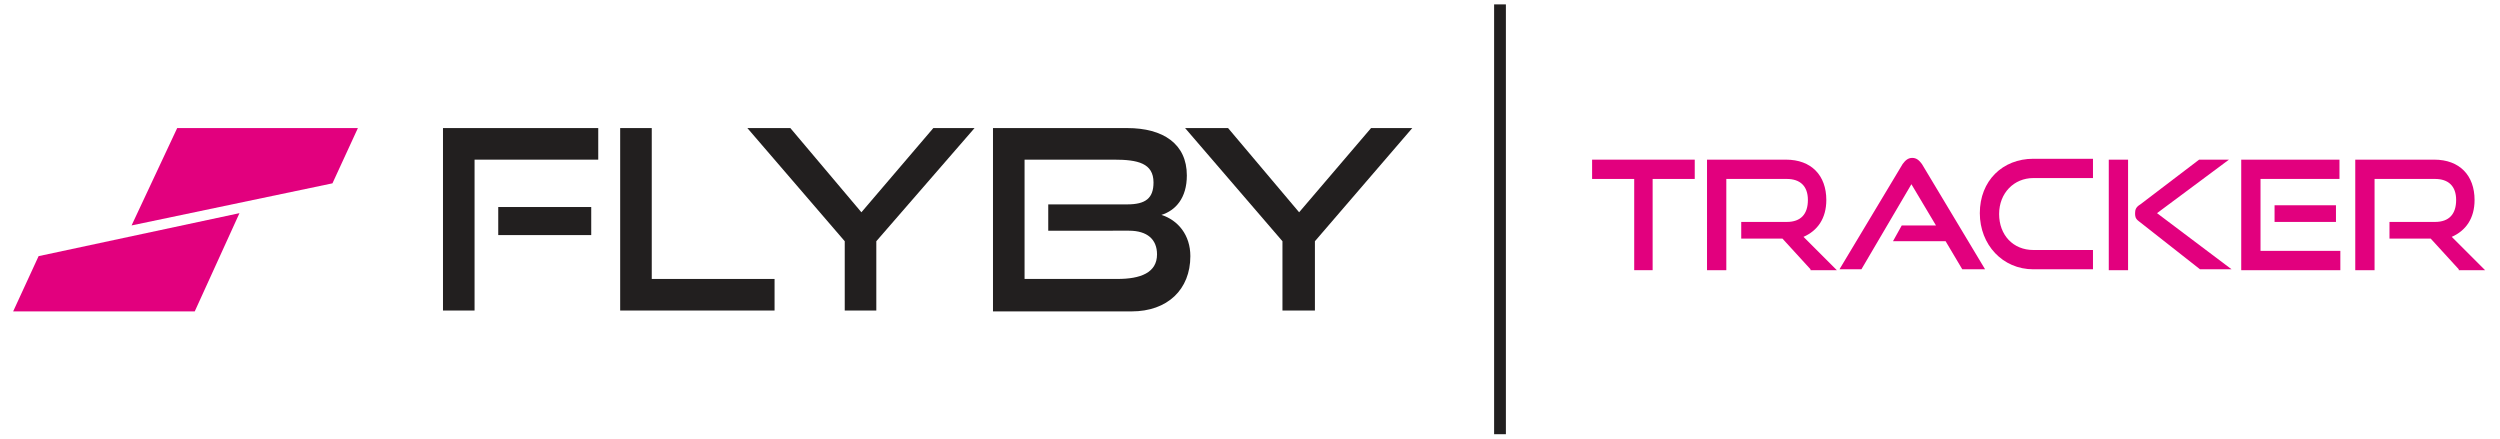
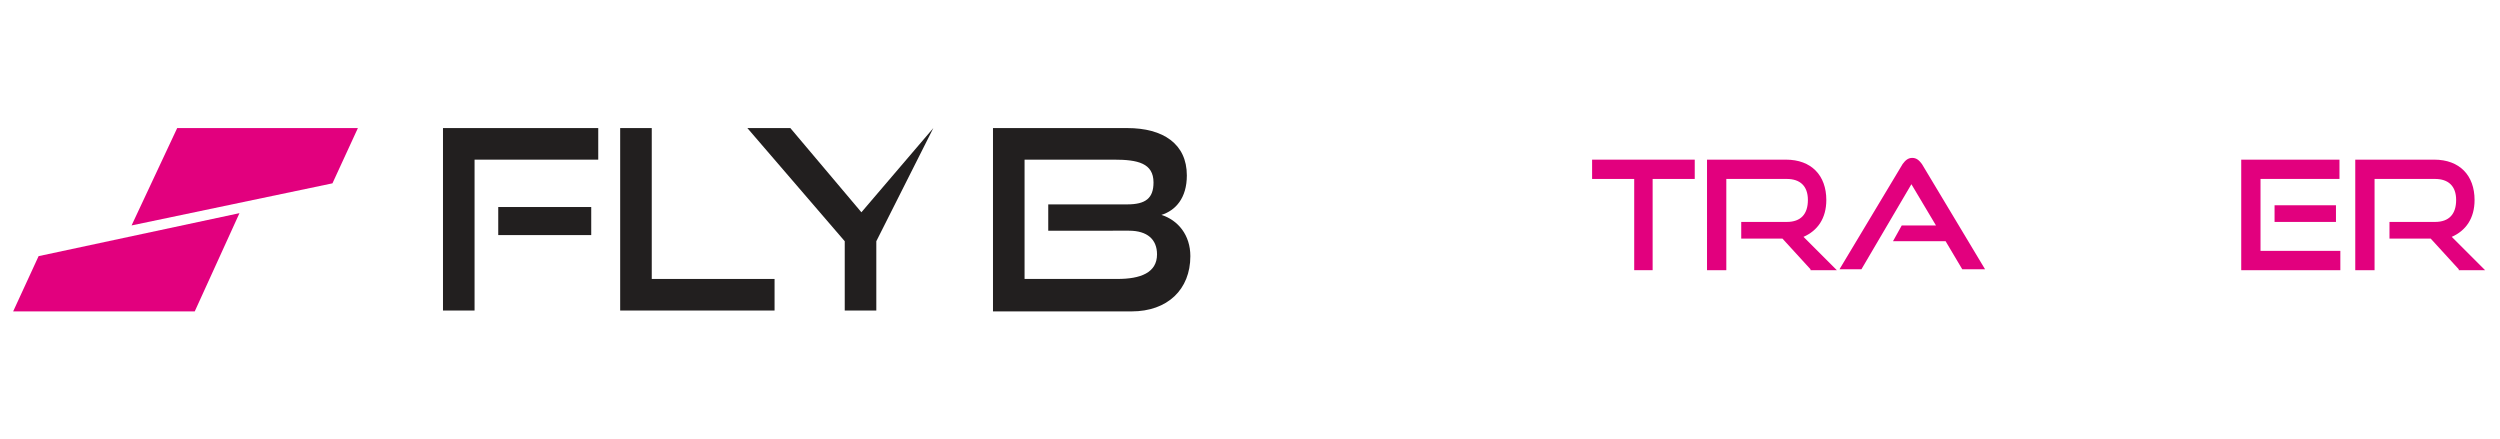
<svg xmlns="http://www.w3.org/2000/svg" id="katman_1" x="0px" y="0px" viewBox="0 0 285 50" style="enable-background:new 0 0 285 50;" xml:space="preserve">
  <style type="text/css">	.st0{fill:#E2007E;}	.st1{fill:#221F1F;}	.st2{fill:none;stroke:#221F1F;stroke-width:1.343;stroke-miterlimit:10;}</style>
  <g>
    <g>
      <g>
        <g>
          <polygon class="st0" points="37.9,20.9 15,25.7 20.2,14.6 40.8,14.6     " />
        </g>
        <g>
          <polygon class="st0" points="4.4,29.2 27.3,24.3 22.2,35.5 1.5,35.5     " />
        </g>
      </g>
    </g>
    <g>
      <path class="st1" d="M50.5,35.4V14.6h17.7v3.6H54.1v17.2H50.5z M56.8,26.8v-3.2h10.6v3.2H56.8z" />
      <path class="st1" d="M70.7,35.4V14.6h3.6v17.2h14v3.6H70.7z" />
-       <path class="st1" d="M96.3,35.4v-7.9L85.2,14.6h4.9l8.1,9.6l8.2-9.6h4.7L99.9,27.5v7.9H96.3z" />
+       <path class="st1" d="M96.3,35.4v-7.9L85.2,14.6h4.9l8.1,9.6l8.2-9.6L99.9,27.5v7.9H96.3z" />
      <path class="st1" d="M113.2,35.4V14.6h15.3c4.1,0,6.8,1.8,6.8,5.4c0,2.6-1.3,4-2.9,4.5c1.9,0.6,3.3,2.3,3.3,4.7   c0,3.8-2.6,6.3-6.7,6.3H113.2z M119.5,26.4v-3.1h9c2.1,0,3-0.7,3-2.5c0-2.2-1.8-2.6-4.5-2.6h-10.2v13.6h10.6   c2.6,0,4.5-0.7,4.5-2.8c0-1.7-1.1-2.7-3.2-2.7H119.5z" />
-       <path class="st1" d="M146.2,35.4v-7.9l-11.1-12.9h4.9l8.1,9.6l8.2-9.6h4.7l-11.1,12.9v7.9H146.2z" />
    </g>
    <g>
      <g>
        <g>
          <path class="st0" d="M186.3,30.7V20.4h-4.8v-2.2h11.7v2.2h-4.8v10.4H186.3z" />
          <path class="st0" d="M206.4,30.7l-3.2-3.5h-4.7v-1.9h5.2c1.6,0,2.4-0.9,2.4-2.5s-0.9-2.4-2.4-2.4h-6.9v10.4h-2.2V18.2h9     c2.9,0,4.6,1.8,4.6,4.6c0,2.1-1,3.5-2.6,4.2l3.8,3.8H206.4z" />
          <path class="st0" d="M223.7,30.7l-1.9-3.2h-6l1-1.8h3.9l-2.8-4.7l-5.7,9.7h-2.5l7.2-12c0.3-0.4,0.6-0.7,1.1-0.7     c0.5,0,0.8,0.3,1.1,0.7l7.2,12H223.7z" />
-           <path class="st0" d="M231.8,30.7c-3.5,0-6.1-2.8-6.1-6.4c0-3.7,2.6-6.2,6.1-6.2h6.8v2.2h-6.8c-2.2,0-3.9,1.7-3.9,4.1     c0,2.4,1.6,4.1,3.9,4.1h6.8v2.2H231.8z" />
-           <path class="st0" d="M240.4,30.7V18.2h2.2v12.6H240.4z M250.8,30.7l-7-5.5c-0.4-0.3-0.4-0.6-0.4-0.9c0-0.4,0.1-0.7,0.6-1     l6.7-5.1h3.4l-8.2,6.1l8.5,6.4H250.8z" />
          <path class="st0" d="M255.5,30.7V18.2h11.2v2.2h-9v8.2h9.1v2.2H255.5z M259.3,25.3v-1.9h7v1.9H259.3z" />
          <path class="st0" d="M280.3,30.7l-3.2-3.5h-4.7v-1.9h5.2c1.6,0,2.4-0.9,2.4-2.5s-0.9-2.4-2.4-2.4h-6.9v10.4h-2.2V18.2h9     c2.9,0,4.6,1.8,4.6,4.6c0,2.1-1,3.5-2.6,4.2l3.8,3.8H280.3z" />
        </g>
      </g>
    </g>
-     <line class="st2" x1="171" y1="0.5" x2="171" y2="49.5" />
  </g>
</svg>